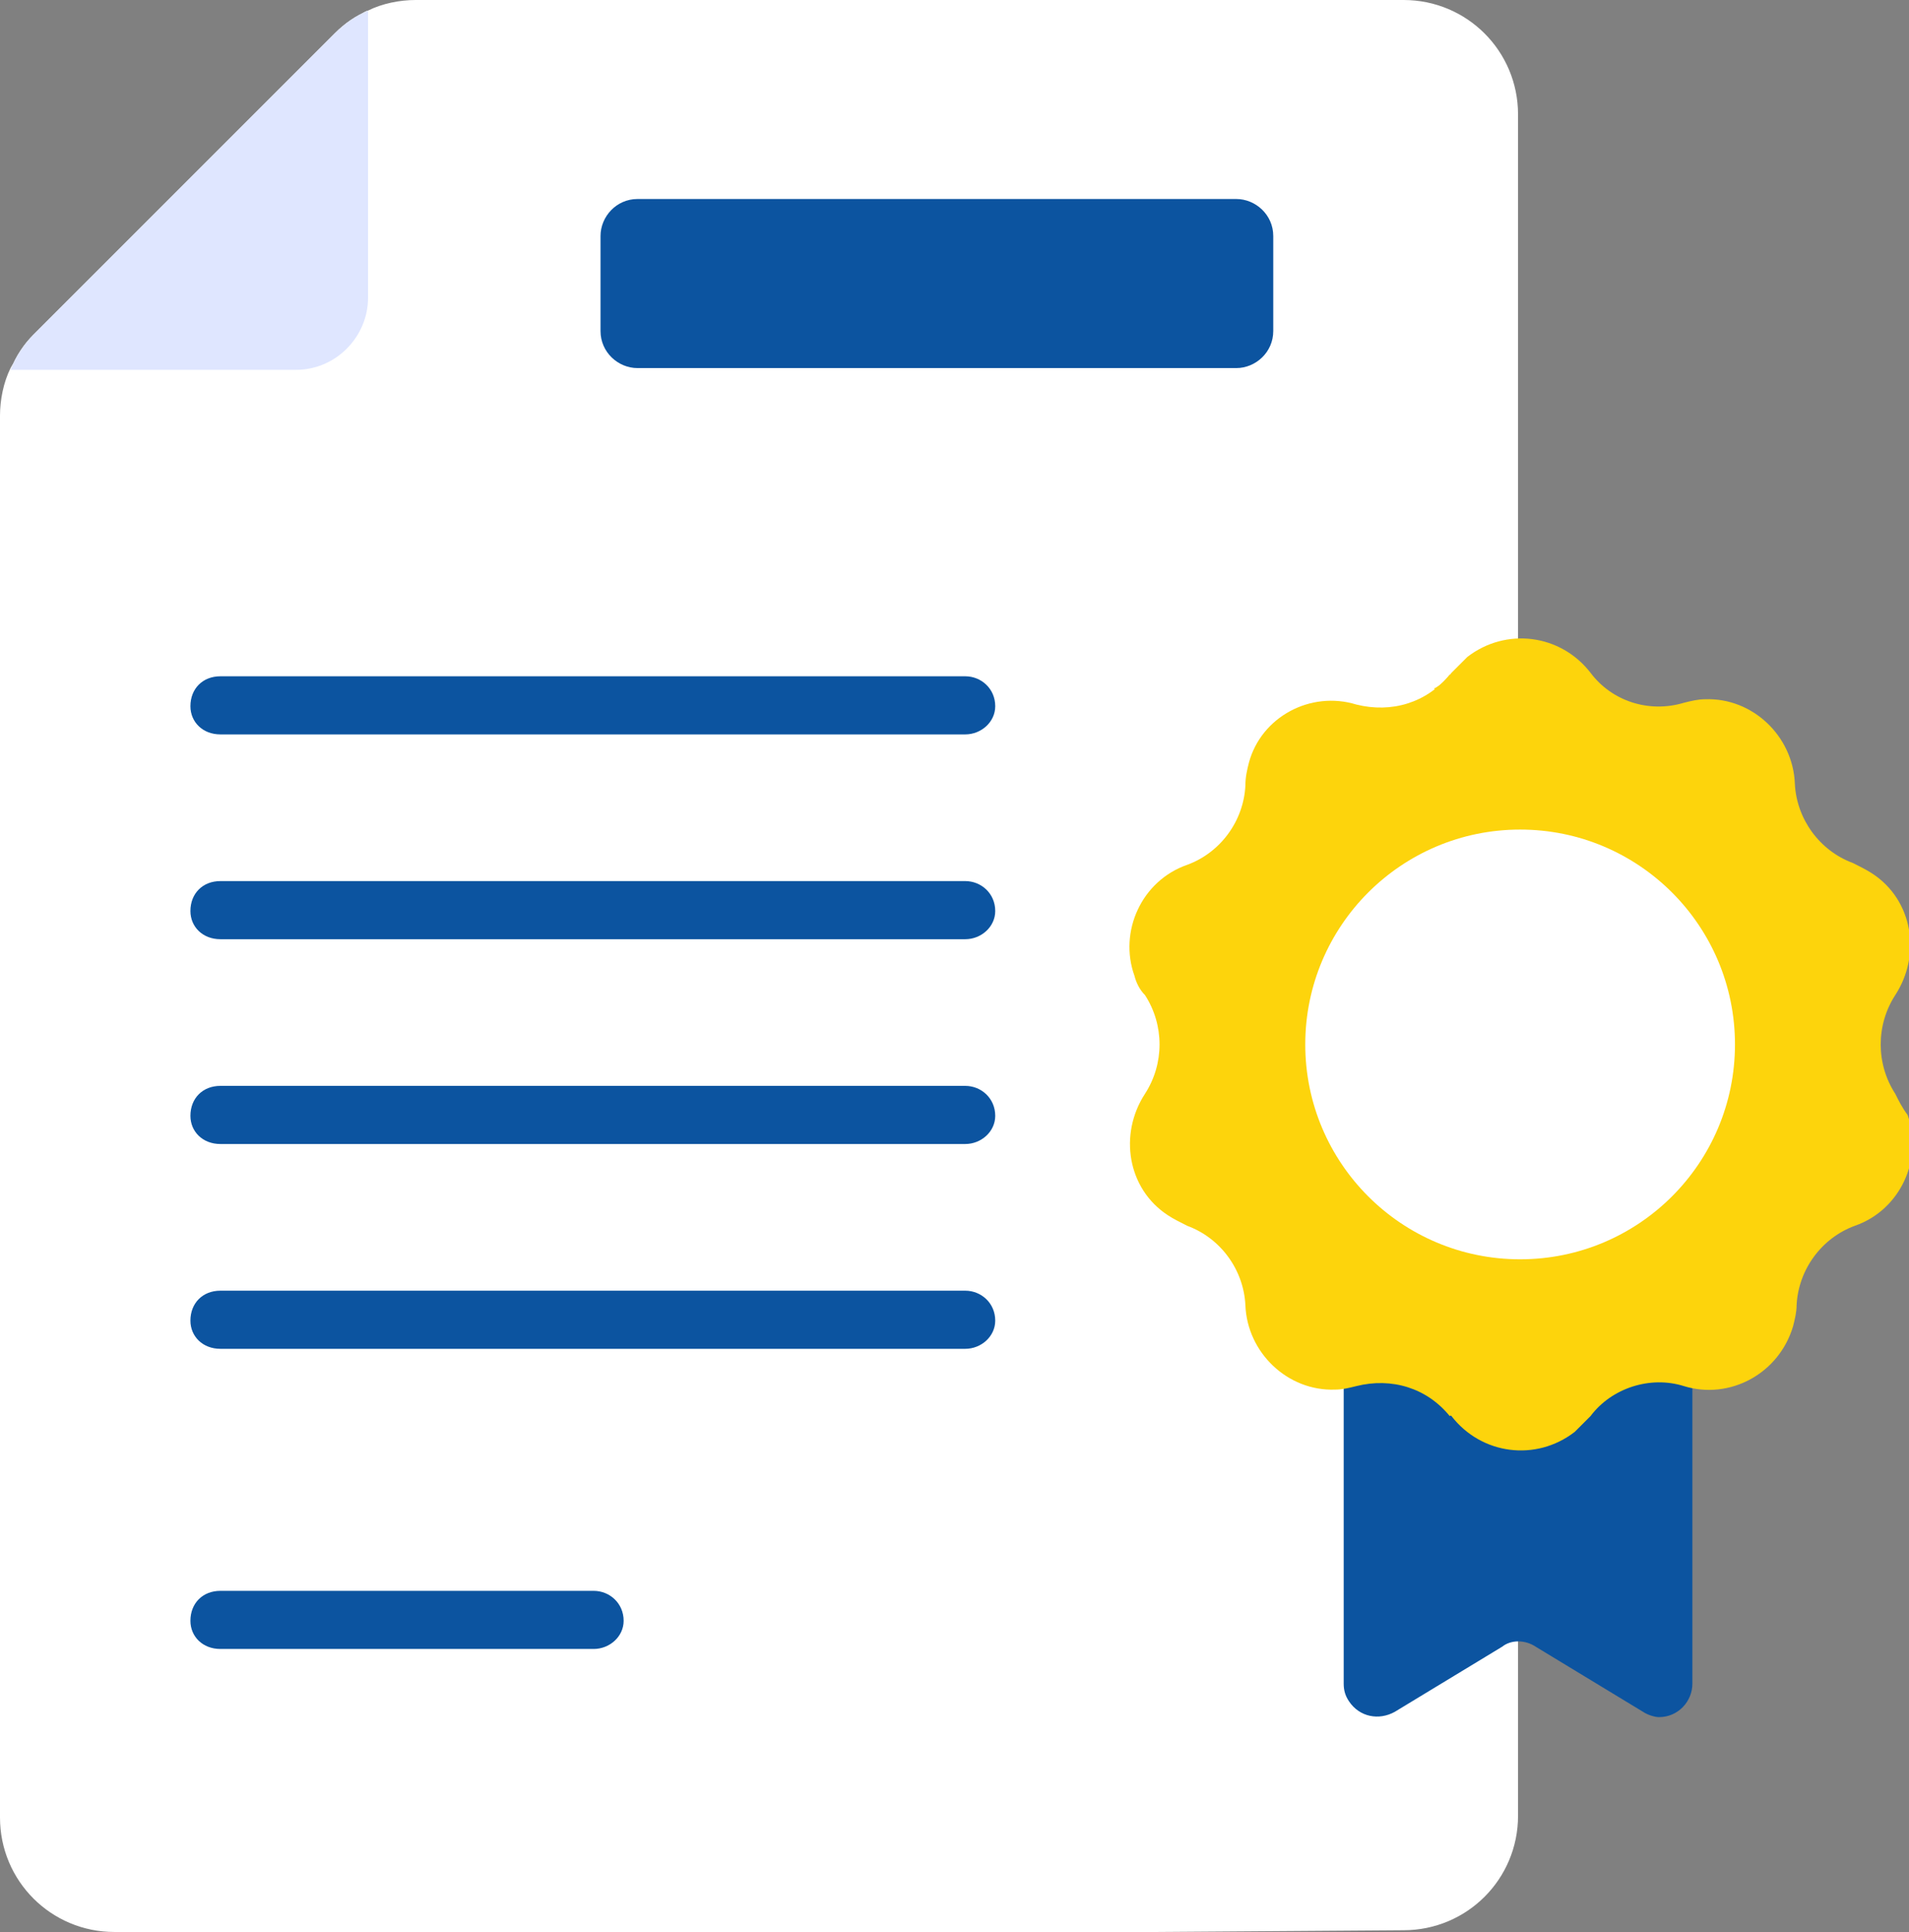
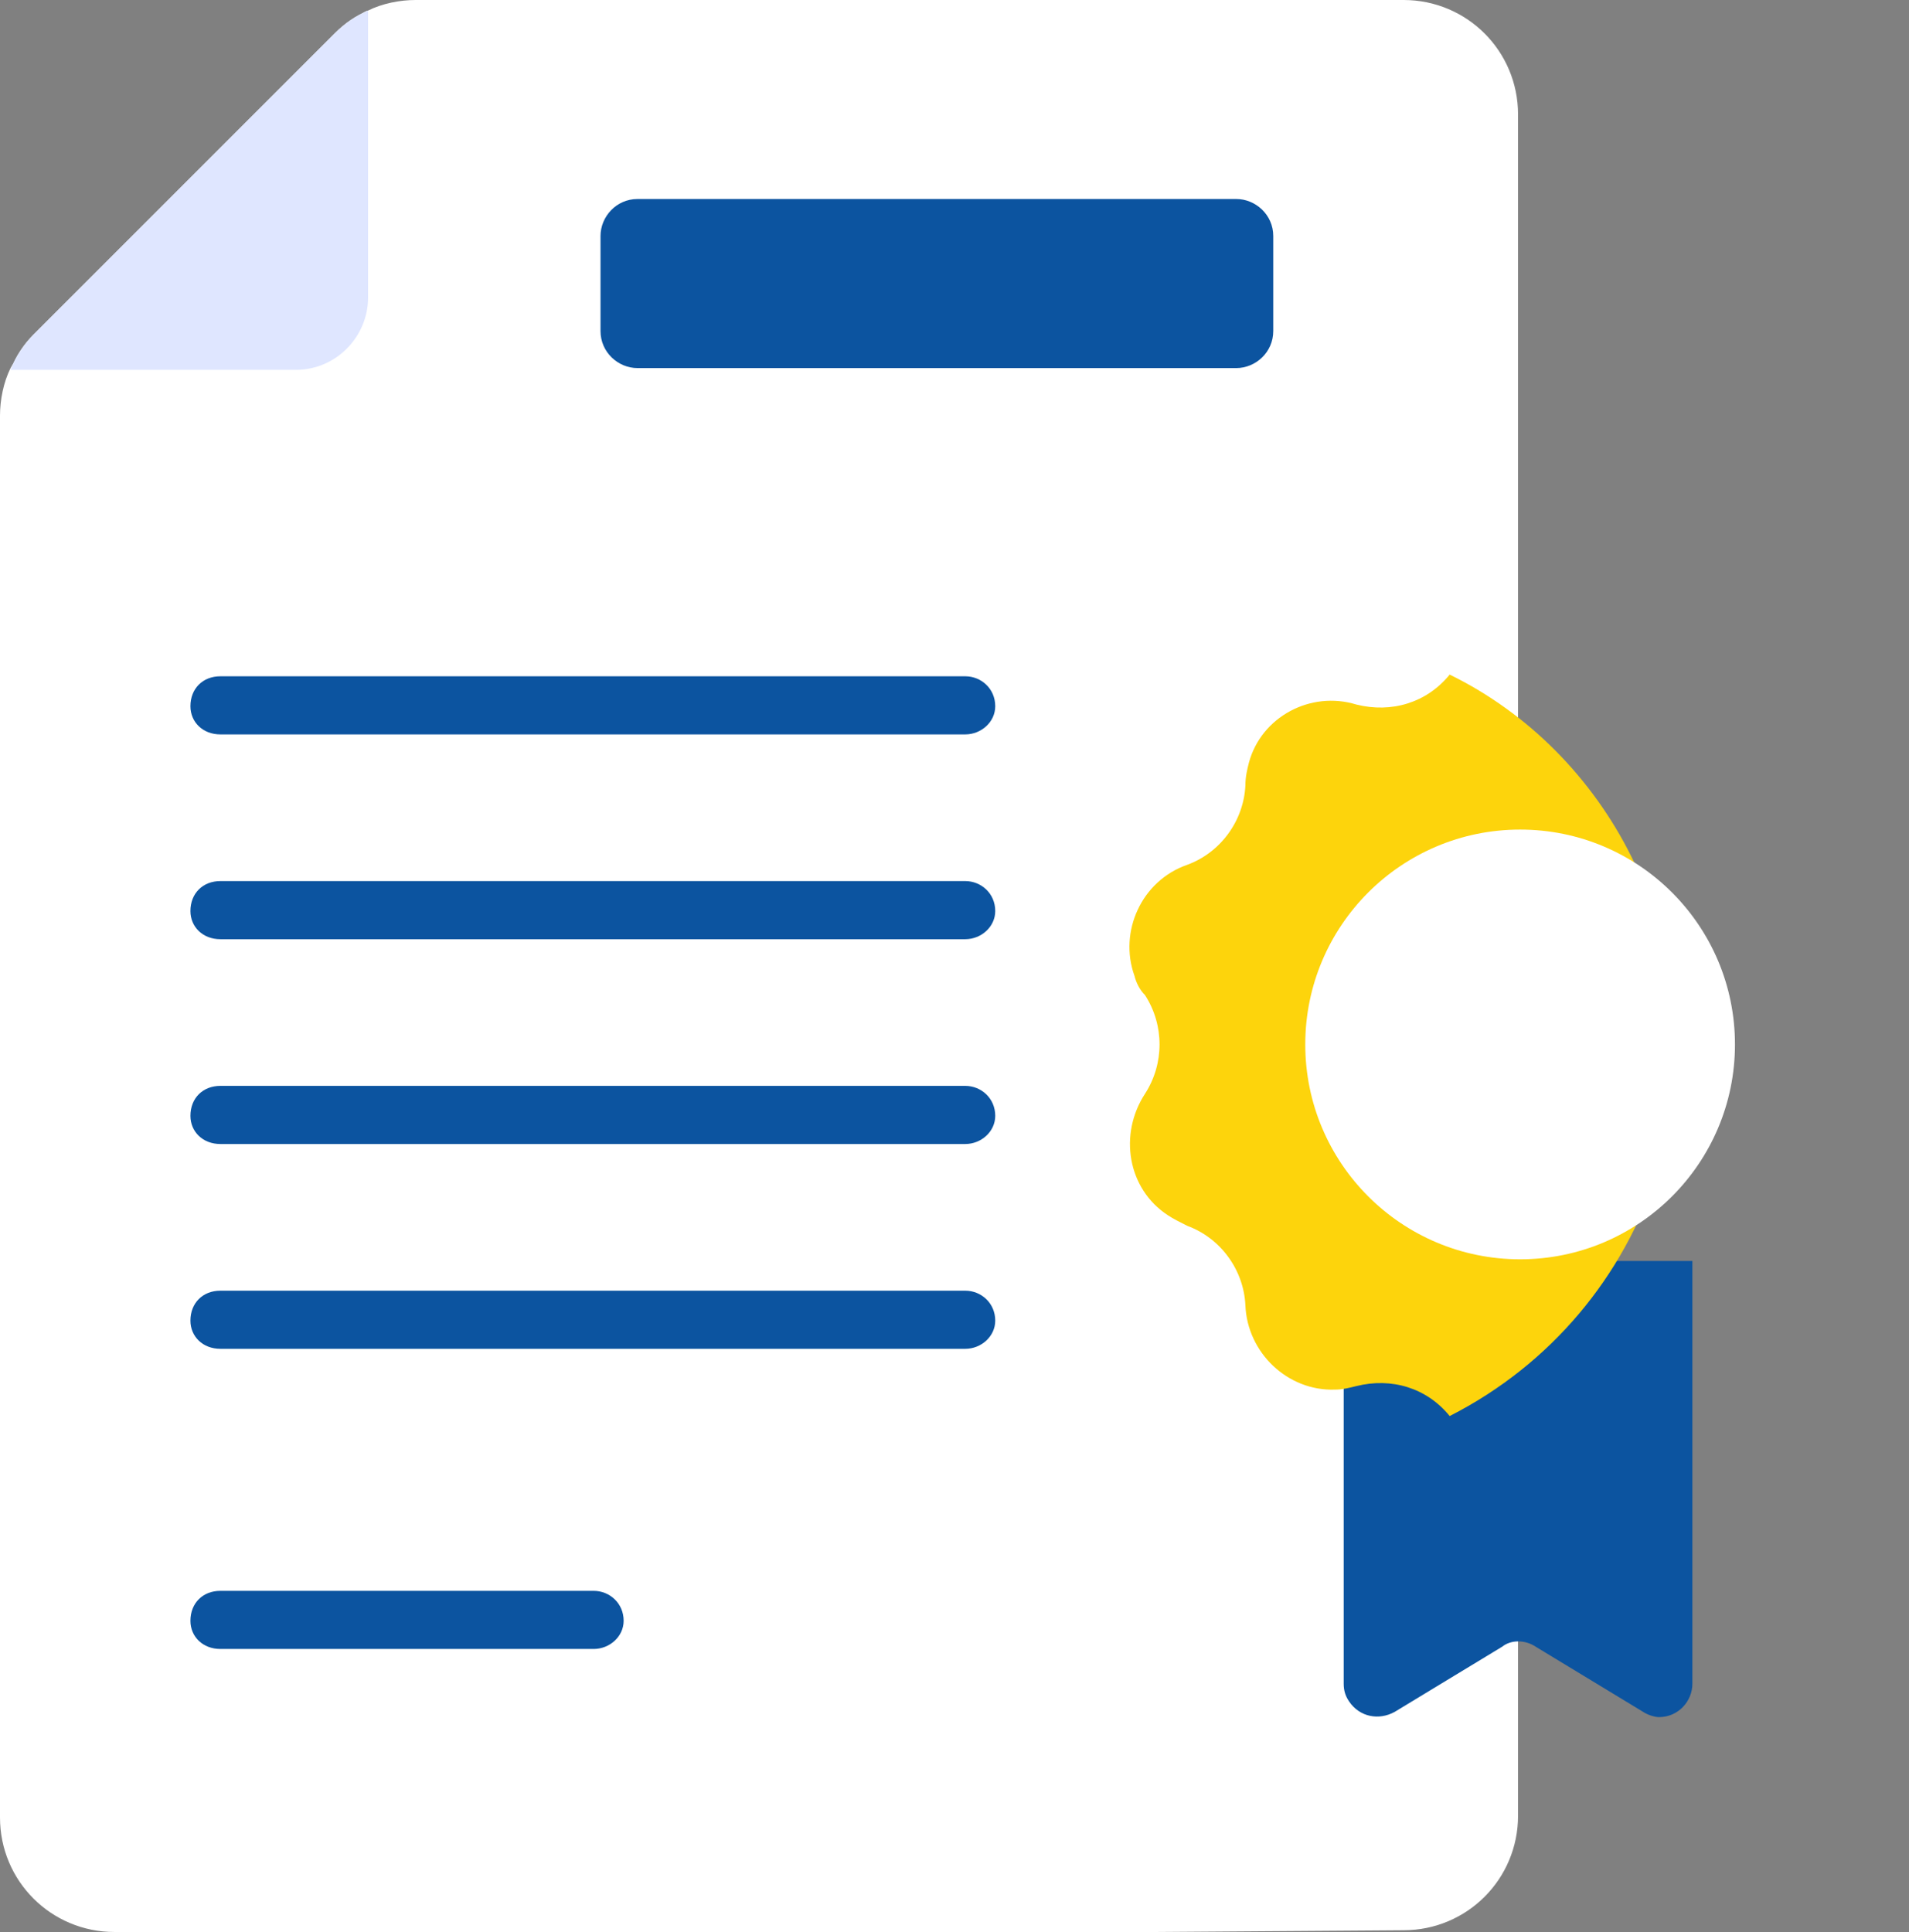
<svg xmlns="http://www.w3.org/2000/svg" version="1.1" id="programme" x="0px" y="0px" width="108.4px" height="109.7px" viewBox="0 0 108.4 109.7" style="enable-background:new 0 0 108.4 109.7;" xml:space="preserve">
  <rect x="0" y="0" width="108.4" height="109.7" fill="#808080" stroke="none" />
  <style type="text/css">
	.st0{fill:#FFFFFF;}
	.st1{fill:#0C54A0;}
	.st2{fill:#FDD40C;}
	.st3{fill:#DFE6FF;}
</style>
  <g id="Group_71" transform="translate(0 0)">
    <g id="Group_65">
      <g id="Group_58">
        <g id="Group_57">
          <g id="Group_56">
            <g id="Group_55">
              <path id="Union_2" class="st0" d="M65.7,109.7H6.5c-3.6,0-6.5-2.9-6.5-6.5V23.6c0-0.9,0.2-1.9,0.6-2.7        c0.2-0.4,0.5-0.6,0.9-0.6h14.7c2.2,0,4.1-1.8,4.1-4.1l0,0V1.5c0-0.4,0.2-0.8,0.6-0.9C21.7,0.2,22.7,0,23.6,0h56.1        c3.6,0,6.5,2.9,6.5,6.5c0,0,0,0,0,0v96.6c0,3.6-2.9,6.5-6.5,6.5c0,0,0,0,0,0L65.7,109.7z" />
              <path id="Path_55" class="st0" d="M1.9,19L19,1.9c0.6-0.6,1.2-1,1.9-1.3v16.3c0,2.2-1.8,4.1-4.1,4.1l0,0H0.6        C0.9,20.2,1.4,19.5,1.9,19z" />
            </g>
          </g>
        </g>
      </g>
      <path id="Path_56" class="st1" d="M70.2,20.9h-34c-1.1,0-2.1-0.9-2.1-2.1v-5.4c0-1.1,0.9-2.1,2.1-2.1h34c1.1,0,2.1,0.9,2.1,2.1    v5.4C72.3,20,71.3,20.9,70.2,20.9z" />
      <g id="Group_64" transform="translate(10.813 38.4)">
        <g id="Group_59">
          <path id="Path_57" class="st1" d="M44,3.3H1.7C0.7,3.3,0,2.6,0,1.7C0,0.7,0.7,0,1.7,0H44c0.9,0,1.7,0.7,1.7,1.7      C45.7,2.6,44.9,3.3,44,3.3C44,3.3,44,3.3,44,3.3z" />
        </g>
        <g id="Group_60" transform="translate(0 11.629)">
          <path id="Path_58" class="st1" d="M44,3.3H1.7C0.7,3.3,0,2.6,0,1.7C0,0.7,0.7,0,1.7,0H44c0.9,0,1.7,0.7,1.7,1.7      C45.7,2.6,44.9,3.3,44,3.3z" />
        </g>
        <g id="Group_61" transform="translate(0 23.258)">
          <path id="Path_59" class="st1" d="M44,3.3H1.7C0.7,3.3,0,2.6,0,1.7C0,0.7,0.7,0,1.7,0H44c0.9,0,1.7,0.7,1.7,1.7      C45.7,2.6,44.9,3.3,44,3.3z" />
        </g>
        <g id="Group_62" transform="translate(0 34.887)">
          <path id="Path_60" class="st1" d="M44,3.3H1.7C0.7,3.3,0,2.6,0,1.7C0,0.7,0.7,0,1.7,0H44c0.9,0,1.7,0.7,1.7,1.7      C45.7,2.6,44.9,3.3,44,3.3z" />
        </g>
        <g id="Group_63" transform="translate(0 51.93)">
          <path id="Path_61" class="st1" d="M22.9,3.3H1.7C0.7,3.3,0,2.6,0,1.7C0,0.7,0.7,0,1.7,0h21.2c0.9,0,1.7,0.7,1.7,1.7      C24.6,2.6,23.8,3.3,22.9,3.3C22.9,3.3,22.9,3.3,22.9,3.3z" />
        </g>
      </g>
    </g>
    <path id="Path_62" class="st1" d="M93.3,97.2l-6.1-3.7c-0.6-0.4-1.4-0.4-1.9,0l-6.1,3.7c-0.9,0.5-2,0.3-2.6-0.6   c-0.2-0.3-0.3-0.6-0.3-1v-24h19.8v24c0,1-0.8,1.9-1.9,1.9C94,97.5,93.6,97.4,93.3,97.2z" />
    <g id="Group_70" transform="translate(64.118 36.304)">
      <g id="Group_69">
        <g id="Group_68">
          <g id="Group_67">
            <g id="Group_66">
              <path id="Path_63" class="st2" d="M18.2,44.1C29.8,38.2,34.5,24,28.5,12.3C26.3,7.9,22.7,4.2,18.2,2c-1.3,1.6-3.3,2.2-5.3,1.7        C10.3,2.9,7.5,4.4,6.8,7C6.7,7.4,6.6,7.8,6.6,8.3c-0.1,2-1.4,3.8-3.3,4.5c-2.6,0.9-3.9,3.8-3,6.3c0.1,0.4,0.3,0.8,0.6,1.1        c1.1,1.7,1.1,3.9,0,5.6c-1.5,2.3-1,5.4,1.3,6.9c0.3,0.2,0.7,0.4,1.1,0.6c1.9,0.7,3.2,2.5,3.3,4.5c0.1,2.7,2.4,4.9,5.1,4.8        c0.4,0,0.8-0.1,1.2-0.2C14.9,41.9,16.9,42.5,18.2,44.1z" />
-               <path id="Path_64" class="st2" d="M43.5,25.8c-1.1-1.7-1.1-3.9,0-5.6c1.5-2.3,1-5.4-1.3-6.9c-0.3-0.2-0.7-0.4-1.1-0.6        c-1.9-0.7-3.2-2.5-3.3-4.5c-0.1-2.7-2.4-4.9-5.1-4.8c-0.4,0-0.8,0.1-1.2,0.2c-2,0.6-4.1-0.1-5.3-1.7c-1.7-2.2-4.8-2.6-7-0.9        c-0.3,0.3-0.6,0.6-0.9,0.9c-0.3,0.4-0.6,0.7-1,0.9c11.1,5.1,16.1,18.2,11,29.4c-2.2,4.9-6.1,8.8-11,11c0.4,0.3,0.7,0.6,1,0.9        c1.7,2.2,4.8,2.6,7,0.9c0.3-0.3,0.6-0.6,0.9-0.9c1.2-1.6,3.4-2.3,5.3-1.7c2.6,0.8,5.4-0.7,6.2-3.4c0.1-0.4,0.2-0.8,0.2-1.2        c0.1-2,1.4-3.8,3.3-4.5c2.6-0.9,3.9-3.8,3-6.3C43.9,26.6,43.7,26.2,43.5,25.8z" />
              <circle id="Ellipse_3" class="st0" cx="22.2" cy="23" r="12.2" />
            </g>
          </g>
        </g>
      </g>
    </g>
  </g>
  <path id="Path_66" class="st3" d="M1.9,19L19,1.9c0.6-0.6,1.2-1,1.9-1.3v16.3c0,2.2-1.8,4.1-4.1,4.1l0,0H0.6  C0.9,20.2,1.4,19.5,1.9,19z" />
</svg>